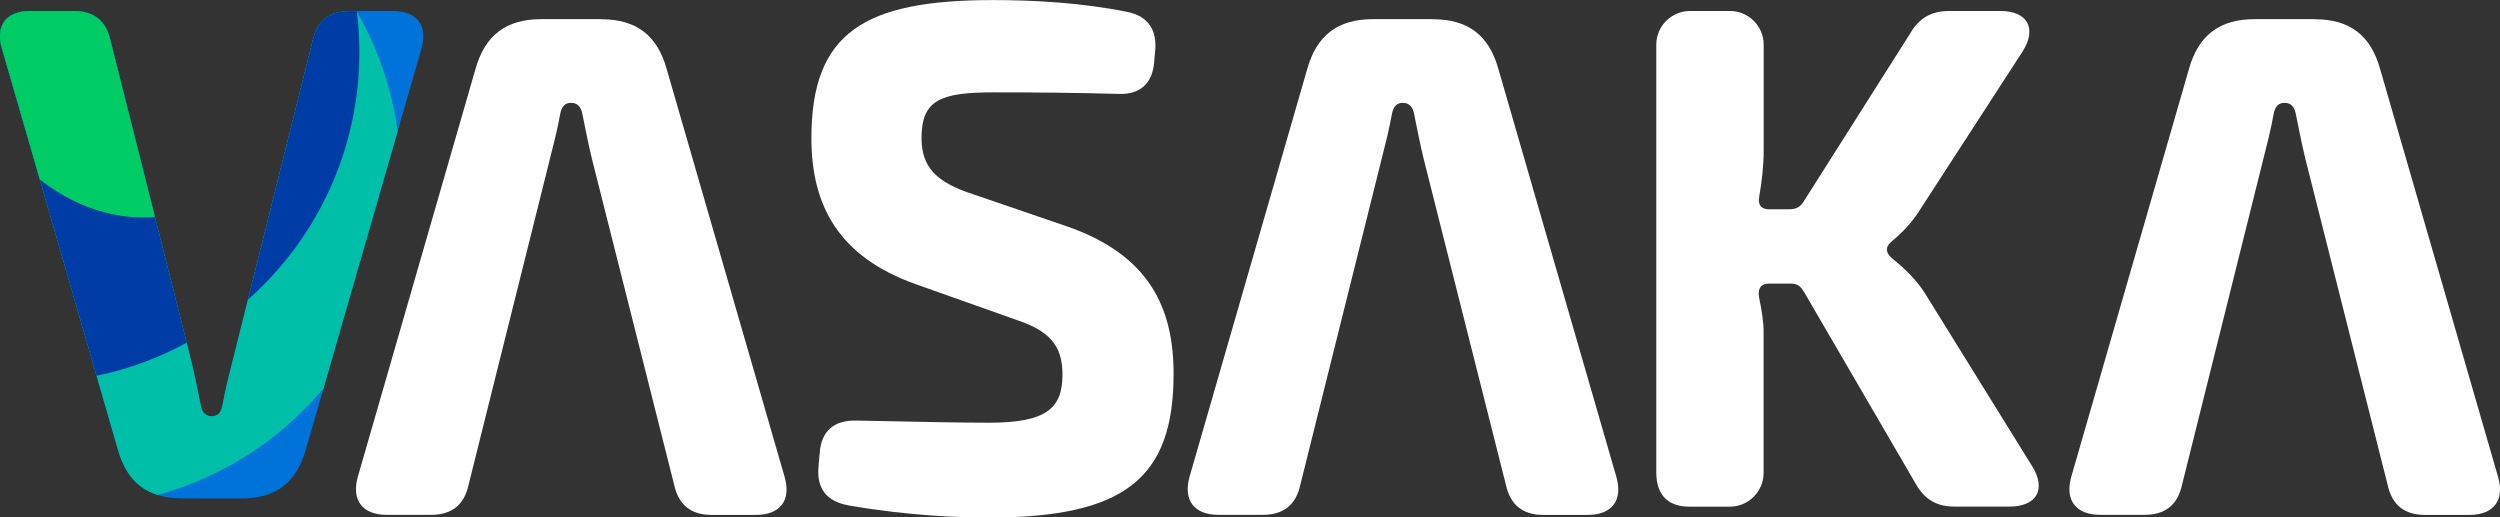
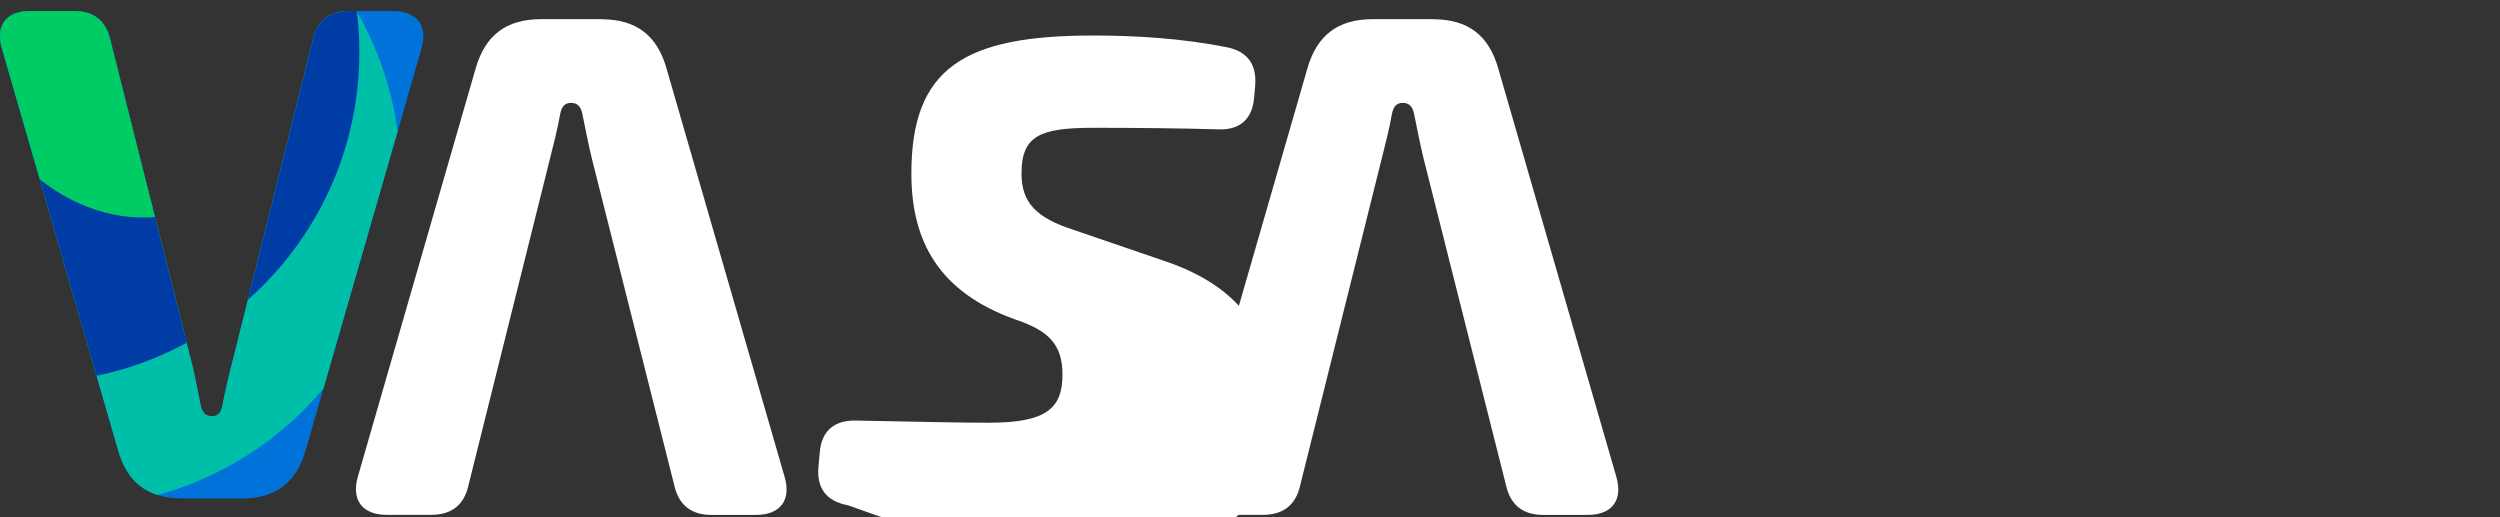
<svg xmlns="http://www.w3.org/2000/svg" id="b" viewBox="0 0 302.62 62.64">
  <rect x="0" y="0" width="302.62" height="62.64" fill="#333333" stroke="none" />
  <defs>
    <clipPath id="d">
      <path d="m22.05,60.33c-4.17,0-6.65-1.92-7.77-5.88L.24,5.89C-.59,3.05.78,1.33,3.65,1.33h5.28c2.42,0,3.92,1.17,4.44,3.57l9.8,38.86c.43,1.73.76,3.56,1.13,5.32.17.87.61,1.3,1.34,1.3s1.12-.42,1.29-1.33c.31-1.73.76-3.54,1.2-5.25L37.86,4.87c.53-2.37,2.03-3.53,4.45-3.53h5.28c2.87,0,4.24,1.74,3.43,4.55l-14.01,48.56c-1.12,3.95-3.61,5.89-7.79,5.89h-7.18Z" style="fill:none; stroke-width:0px;" />
    </clipPath>
  </defs>
  <g id="c">
    <path d="m72.79,2.33c4.24,0,6.77,1.96,7.9,5.99l14.28,49.38c.84,2.88-.55,4.63-3.47,4.63h-5.37c-2.46,0-3.98-1.19-4.52-3.63l-9.97-39.52c-.43-1.76-.78-3.62-1.15-5.41-.17-.88-.62-1.32-1.36-1.32s-1.14.43-1.32,1.35c-.31,1.76-.78,3.61-1.22,5.34l-9.88,39.59c-.53,2.42-2.07,3.59-4.53,3.59h-5.37c-2.92,0-4.31-1.76-3.49-4.63l14.25-49.38c1.14-4.02,3.68-5.99,7.92-5.99h7.3Z" style="fill:#fff; stroke-width:0px;" />
-     <path d="m280.2,2.33c4.24,0,6.77,1.96,7.9,5.99l14.28,49.38c.84,2.88-.55,4.63-3.47,4.63h-5.37c-2.47,0-3.98-1.19-4.52-3.63l-9.97-39.52c-.43-1.76-.78-3.62-1.15-5.41-.17-.88-.62-1.32-1.36-1.32s-1.14.43-1.32,1.35c-.31,1.76-.78,3.61-1.22,5.34l-9.88,39.59c-.53,2.42-2.07,3.59-4.53,3.59h-5.37c-2.92,0-4.31-1.76-3.49-4.63l14.25-49.38c1.14-4.02,3.68-5.99,7.92-5.99h7.3Z" style="fill:#fff; stroke-width:0px;" />
    <path d="m173.47,2.33c4.24,0,6.77,1.96,7.9,5.99l14.28,49.38c.84,2.88-.55,4.63-3.47,4.63h-5.37c-2.46,0-3.98-1.19-4.52-3.63l-9.97-39.52c-.43-1.76-.78-3.62-1.15-5.41-.17-.88-.62-1.32-1.36-1.32s-1.14.43-1.32,1.35c-.31,1.76-.78,3.61-1.22,5.34l-9.88,39.59c-.53,2.42-2.07,3.59-4.53,3.59h-5.37c-2.92,0-4.31-1.76-3.49-4.63l14.25-49.38c1.14-4.02,3.68-5.99,7.92-5.99h7.3Z" style="fill:#fff; stroke-width:0px;" />
-     <path d="m102.64,61.16c-2.63-.49-3.78-2.07-3.57-4.61l.16-1.79c.21-2.58,1.72-3.93,4.47-3.85,8.5.17,12.64.26,16.02.26,7,0,8.89-1.77,8.89-5.83,0-3.64-1.68-5.33-5.72-6.67l-12.1-4.29c-9.22-3.31-12.57-9.42-12.57-17.67,0-12.78,6.39-16.7,21.98-16.7,4.85,0,10.71.3,16.34,1.45,2.45.52,3.53,2.19,3.29,4.7l-.12,1.36c-.21,2.58-1.69,3.93-4.26,3.85-4.6-.14-10.27-.19-15.15-.19-6.46,0-8.75.92-8.75,5.53,0,3.53,1.78,5.37,6.32,6.83l11.42,3.91c9.69,3.42,12.77,9.65,12.77,17.8,0,12.66-5.92,17.4-22.39,17.4-3.31,0-9.55-.18-17.02-1.48Z" style="fill:#fff; stroke-width:0px;" />
-     <path d="m204.48,61.33c-2.59,0-3.99-1.44-3.99-4.14V5.42c0-2.26,1.83-4.09,4.09-4.09h4.82c2.26,0,4.09,1.83,4.09,4.09v12.81c0,1.82-.22,3.71-.53,5.51-.2,1,.17,1.59,1.14,1.59h2.54c.78,0,1.33-.29,1.73-1l12.85-20.28c1.09-1.88,2.56-2.72,4.75-2.72h6.19c3.28,0,4.42,2.13,2.69,4.87l-12.37,19.08c-1.02,1.66-2.15,2.81-3.51,3.96-.78.64-.74,1.3,0,1.98,1.65,1.32,3.16,2.81,4.15,4.46l12.88,20.77c1.73,2.8.52,4.87-2.75,4.87h-6.67c-2.22,0-3.66-.9-4.75-2.87l-13.45-23.1c-.43-.72-.82-1.02-1.6-1.02h-2.71c-.97.03-1.31.64-1.14,1.68.31,1.46.55,2.86.55,4.23v17c0,2.26-1.83,4.09-4.09,4.09h-4.93Z" style="fill:#fff; stroke-width:0px;" />
+     <path d="m102.64,61.16c-2.63-.49-3.78-2.07-3.57-4.61l.16-1.79c.21-2.58,1.72-3.93,4.47-3.85,8.5.17,12.64.26,16.02.26,7,0,8.89-1.77,8.89-5.83,0-3.64-1.68-5.33-5.72-6.67c-9.22-3.31-12.57-9.42-12.57-17.67,0-12.78,6.39-16.7,21.98-16.7,4.85,0,10.71.3,16.34,1.45,2.45.52,3.53,2.19,3.29,4.7l-.12,1.36c-.21,2.58-1.69,3.93-4.26,3.85-4.6-.14-10.27-.19-15.15-.19-6.46,0-8.75.92-8.75,5.53,0,3.53,1.78,5.37,6.32,6.83l11.42,3.91c9.69,3.42,12.77,9.65,12.77,17.8,0,12.66-5.92,17.4-22.39,17.4-3.31,0-9.55-.18-17.02-1.48Z" style="fill:#fff; stroke-width:0px;" />
    <g style="clip-path:url(#d);">
      <circle cx="16" cy="33.83" r="47.5" style="fill:#0073db; stroke-width:0px;" />
      <circle cx="8.5" cy="21.33" r="40" style="fill:#00bfa8; stroke-width:0px;" />
      <circle cx="3.5" cy="6.33" r="40" style="fill:#003ca5; stroke-width:0px;" />
      <ellipse cx="15.5" cy="1.83" rx="20.7" ry="24.75" transform="translate(.06 4.09) rotate(-15.06)" style="fill:#0c6; stroke-width:0px;" />
    </g>
  </g>
</svg>